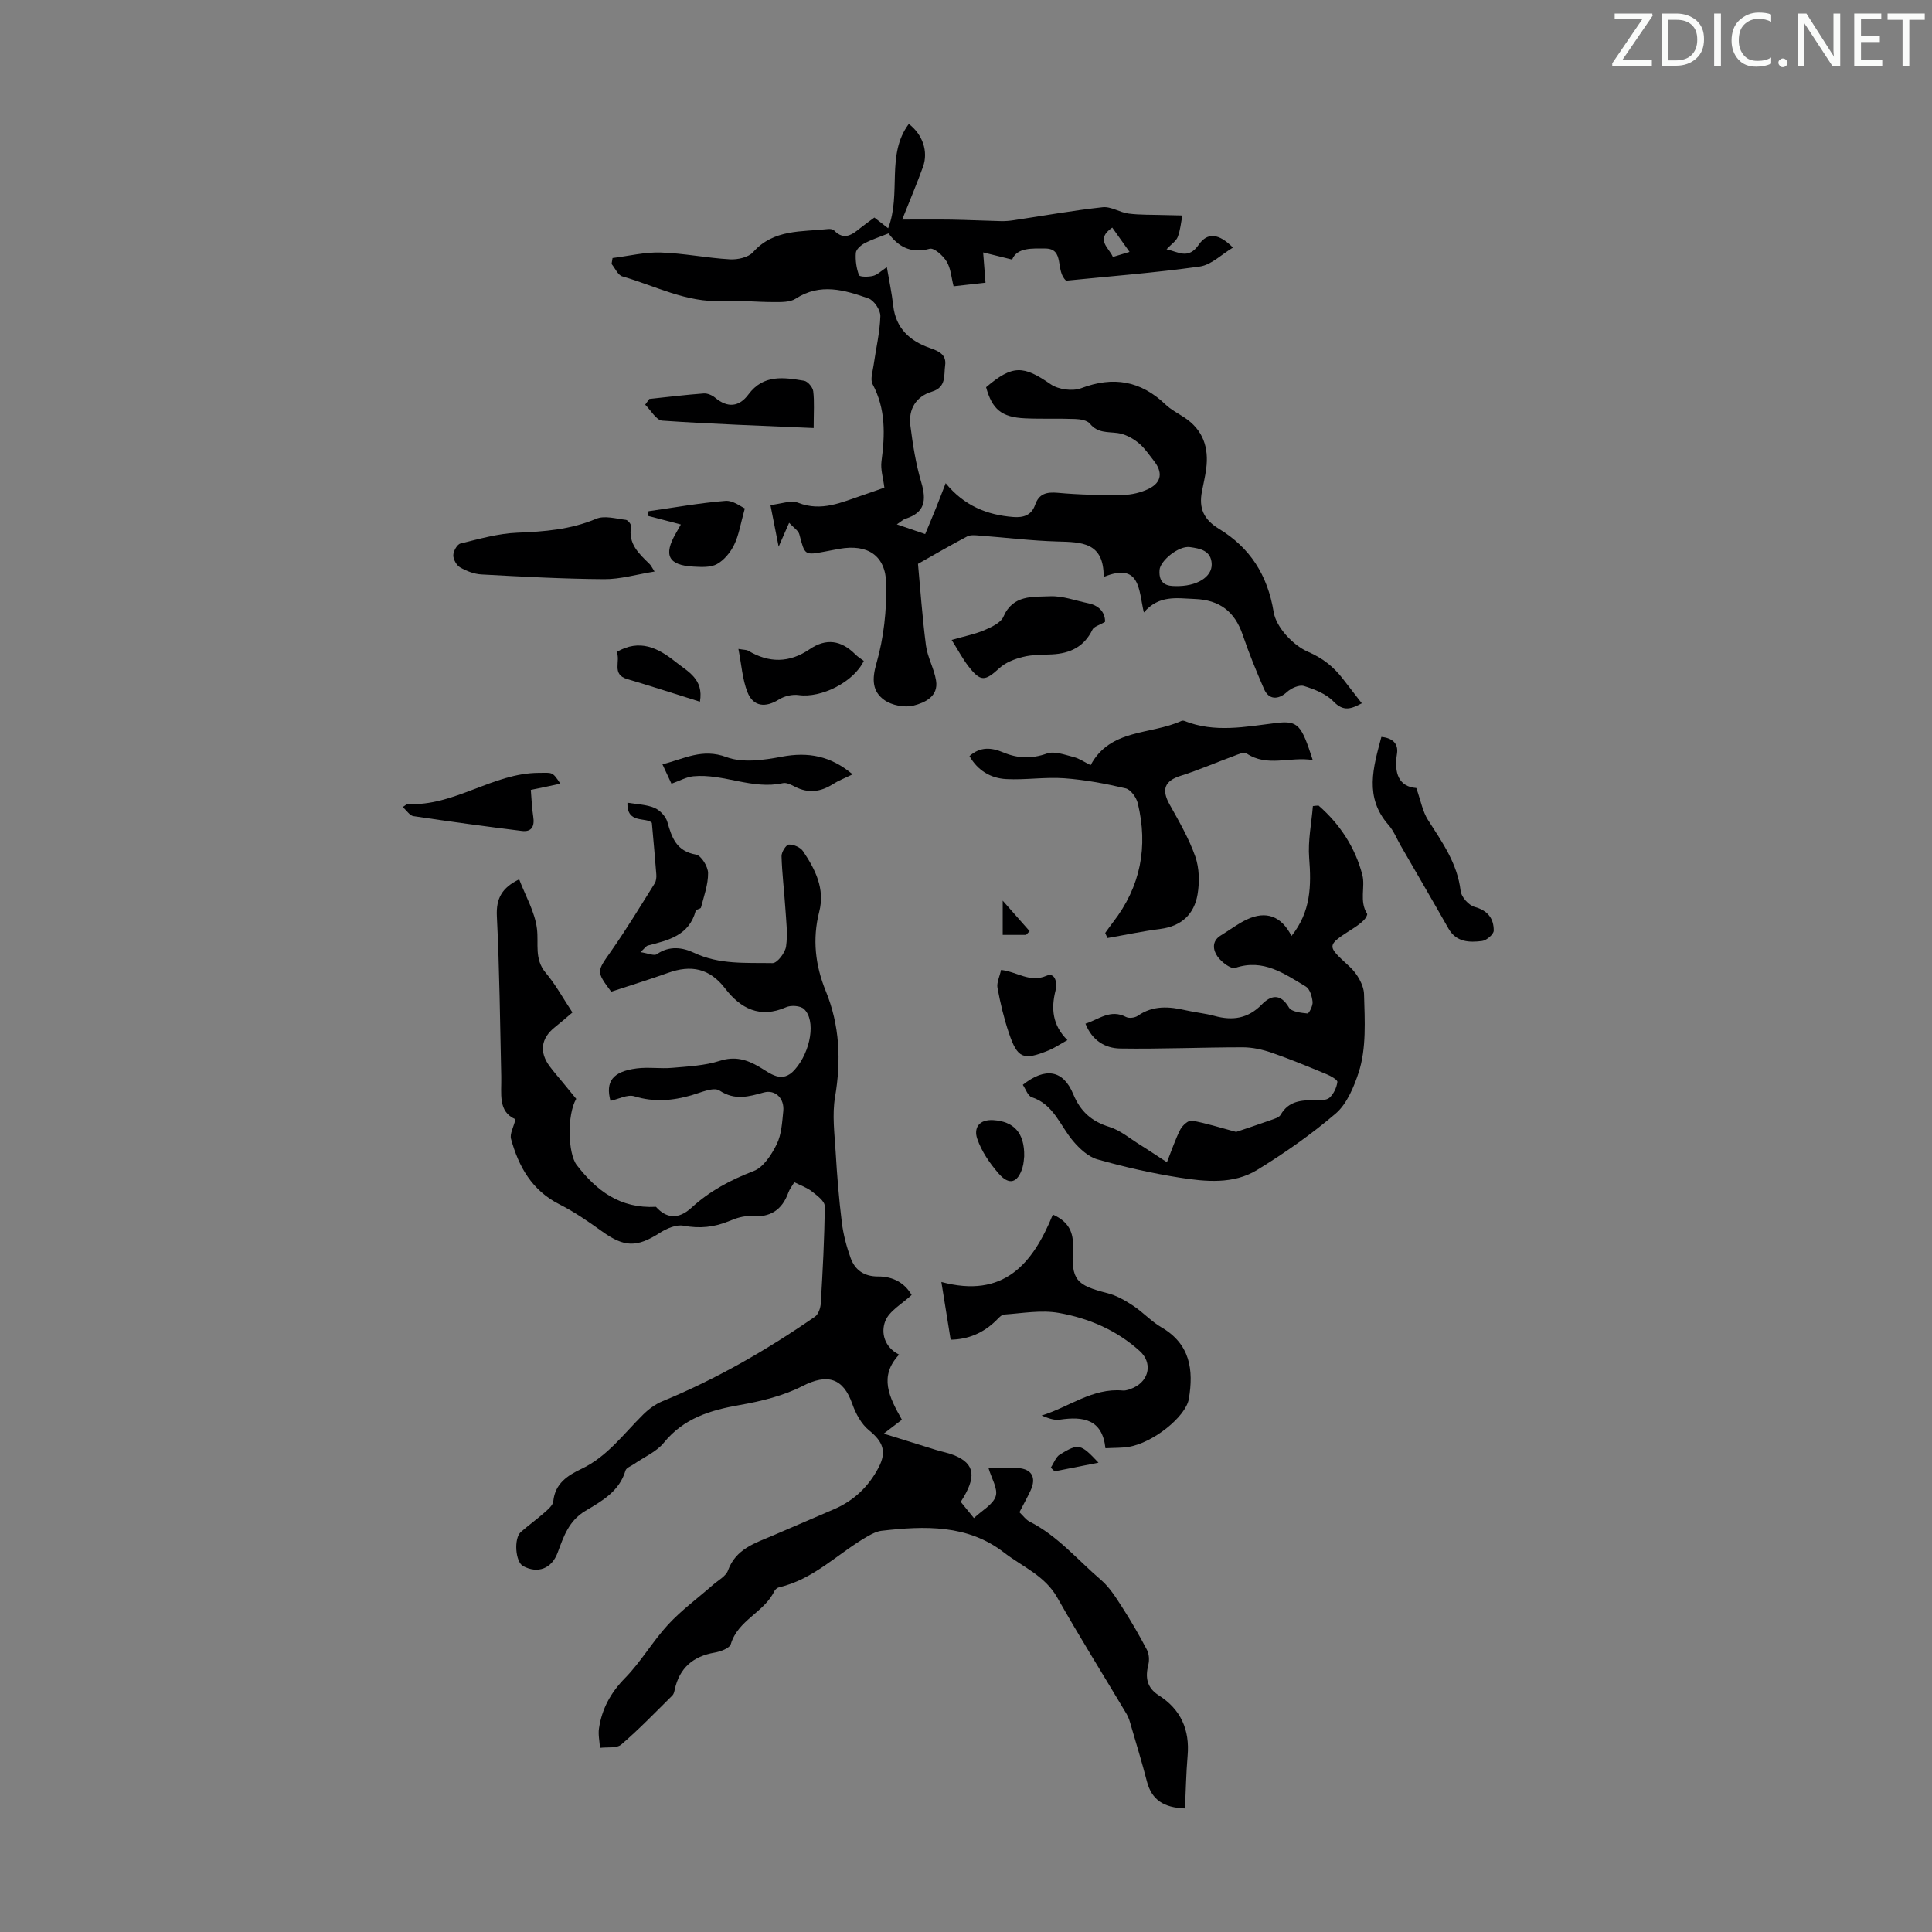
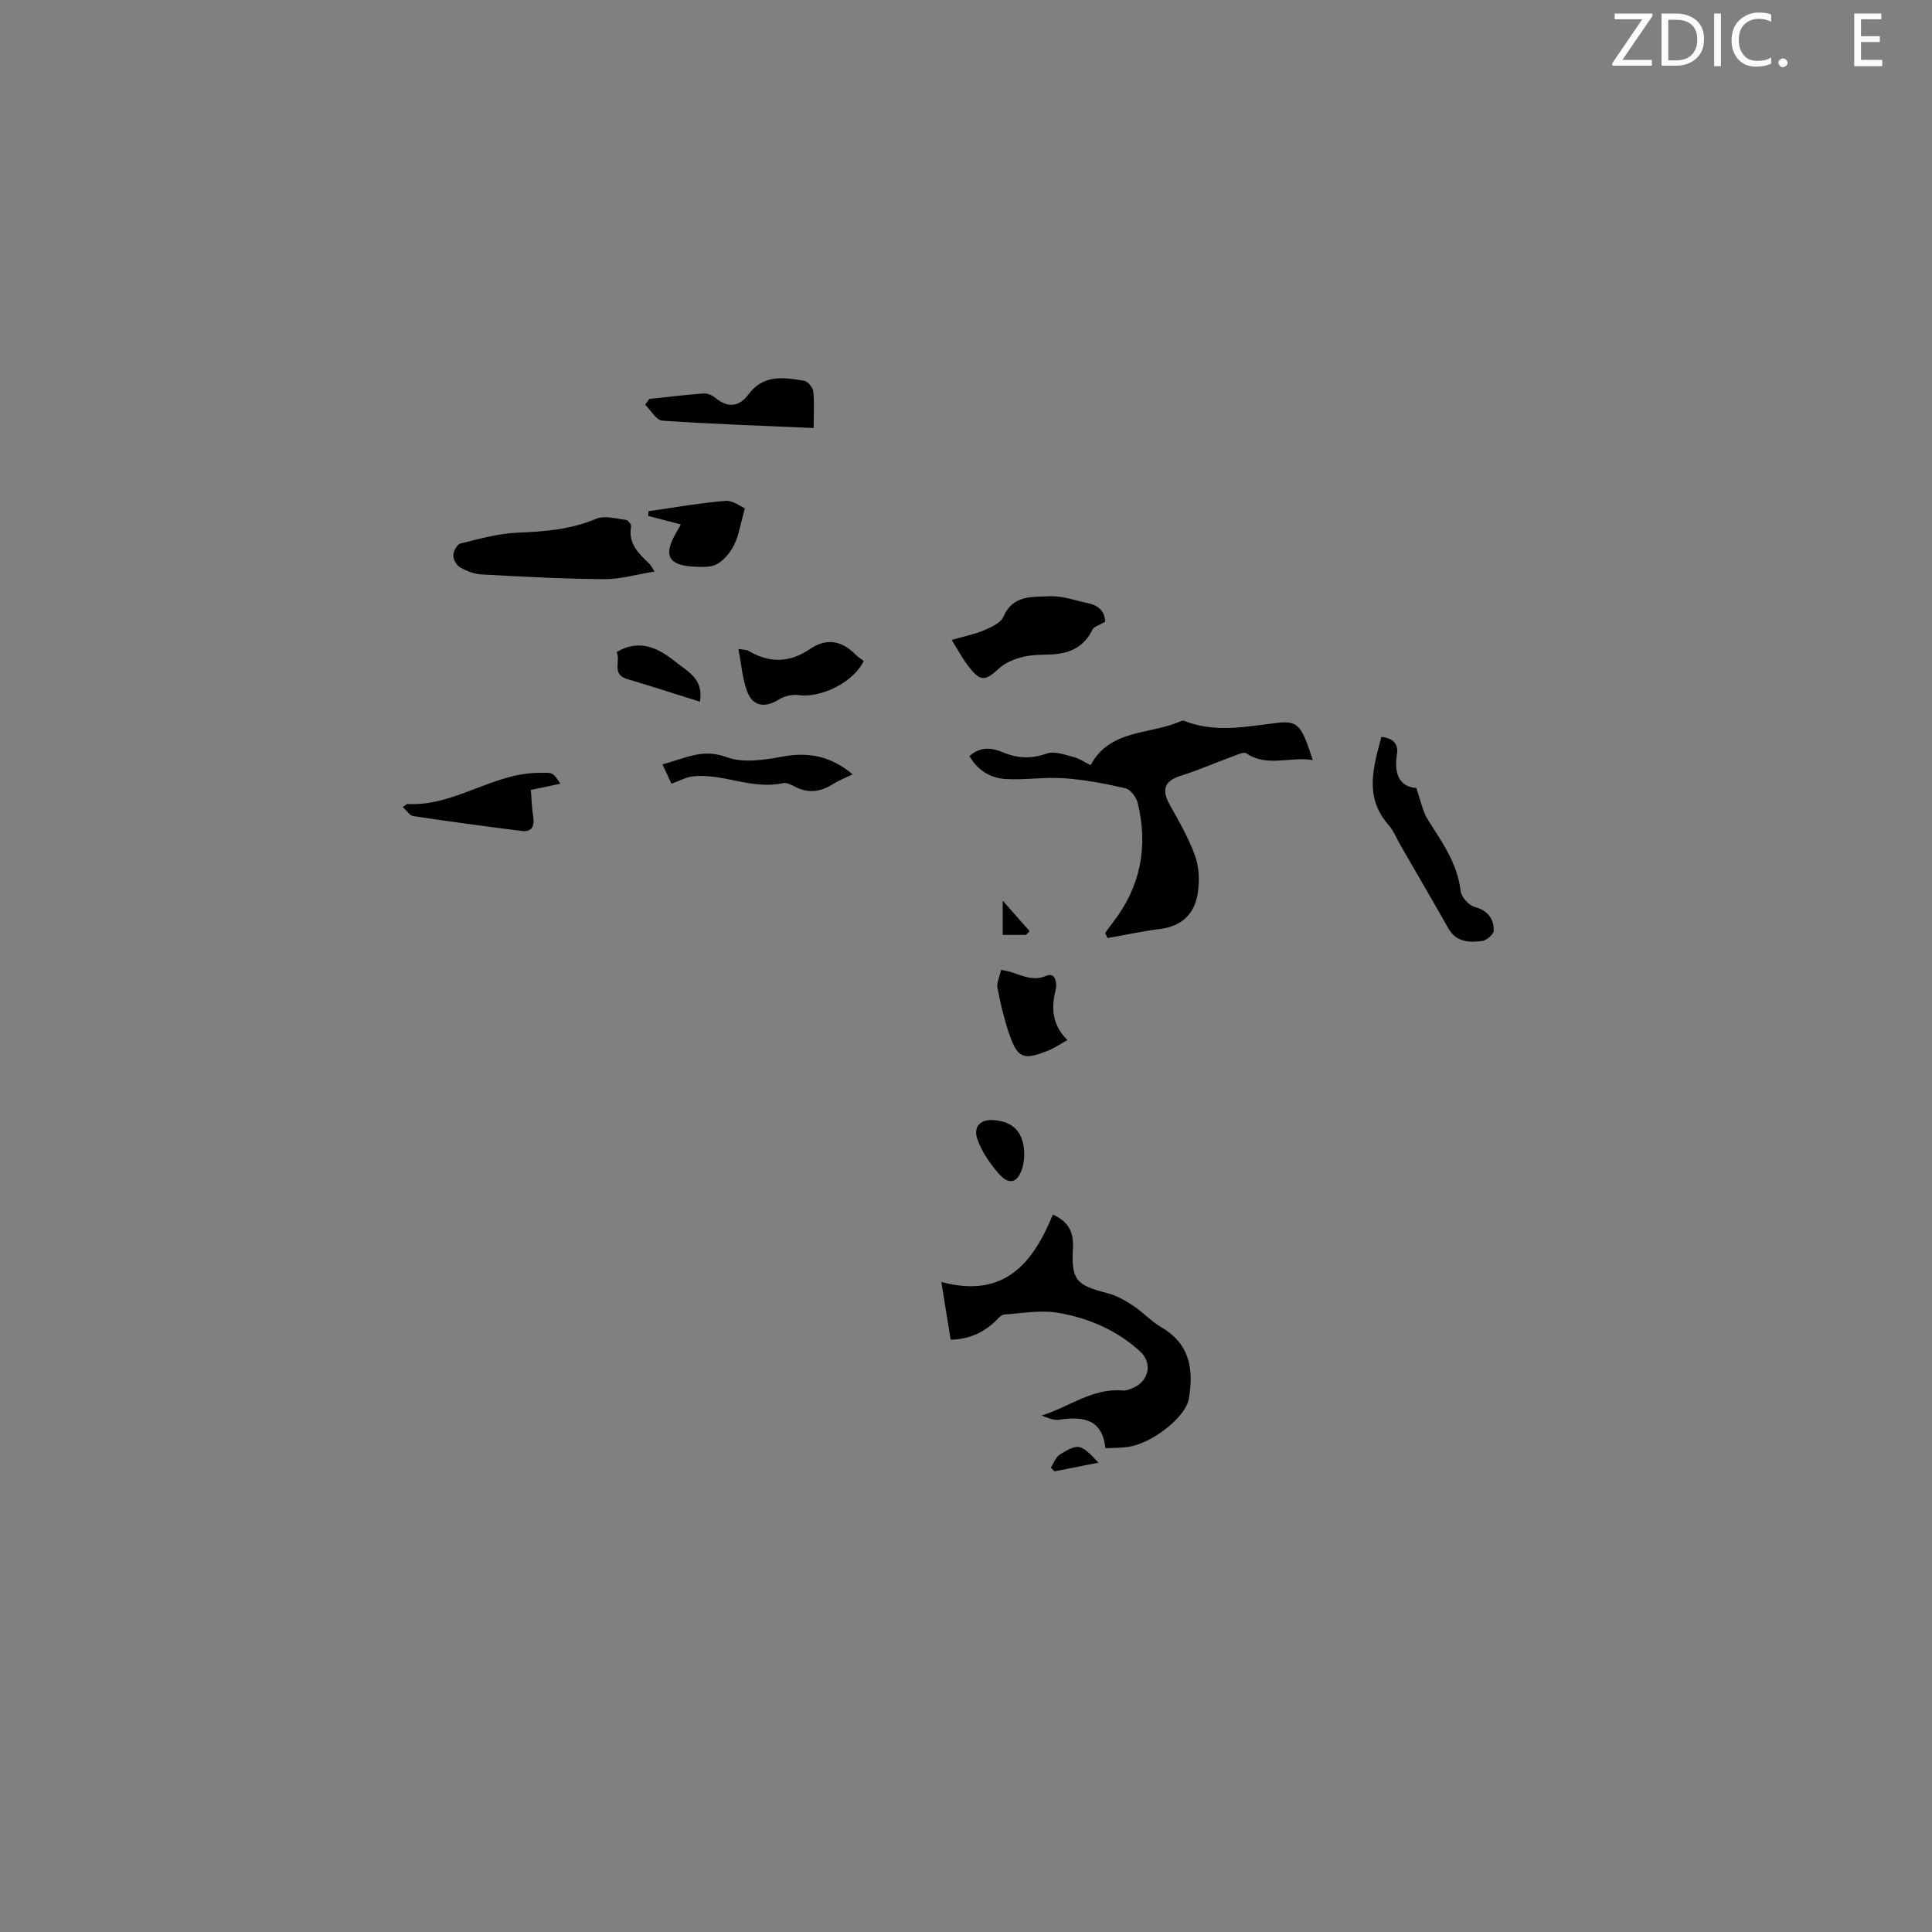
<svg xmlns="http://www.w3.org/2000/svg" enable-background="new 0 0 400 400" viewBox="0 0 400 400">
  <rect x="0" y="0" width="400" height="400" fill="#808080" stroke="none" />
  <path d="m342.2 3.2-6.3 9.2h6.1v1.2h-8.2v-.5l6.2-9.1h-5.7v-1.2h7.8v.4z" fill="#fafbfa" />
  <path d="m344 13.7v-10.9h3.1c1.6 0 3 .5 4.1 1.4 1.1 1 1.6 2.2 1.6 3.9s-.5 3-1.6 4-2.5 1.5-4.2 1.5h-3zm1.4-9.6v8.4h1.6c1.4 0 2.5-.4 3.2-1.1.8-.8 1.2-1.8 1.2-3.2s-.4-2.4-1.2-3.1-1.8-1-3.1-1z" fill="#fafbfa" />
  <path d="m356.3 2.8v10.9h-1.4v-10.9z" fill="#fafbfa" />
  <path d="m366.6 13.2c-.8.4-1.8.6-3 .6-1.6 0-2.8-.5-3.7-1.5s-1.4-2.3-1.4-3.9c0-1.7.5-3.2 1.6-4.2s2.4-1.6 4-1.6c1 0 1.9.1 2.6.4v1.5c-.8-.4-1.6-.6-2.6-.6-1.2 0-2.2.4-3 1.2s-1.1 1.9-1.1 3.3c0 1.3.4 2.3 1.1 3.1s1.6 1.1 2.8 1.1c1.1 0 2-.2 2.8-.7v1.3z" fill="#fafbfa" />
  <path d="m368.2 13c0-.3.1-.5.3-.6.2-.2.4-.3.6-.3.3 0 .5.1.7.3s.3.4.3.6-.1.5-.3.6c-.2.2-.4.3-.7.3s-.5-.1-.6-.3c-.2-.2-.3-.4-.3-.6z" fill="#fafbfa" />
-   <path d="m381.1 13.7h-1.7l-5.5-8.4c-.2-.2-.3-.5-.4-.7 0 .2.1.8.1 1.5v7.6h-1.4v-10.9h1.8l5.3 8.3c.3.4.4.6.4.8 0-.3-.1-.8-.1-1.6v-7.5h1.4v10.9z" fill="#fafbfa" />
  <path d="m389.7 13.7h-5.8v-10.9h5.6v1.2h-4.2v3.5h3.9v1.2h-3.9v3.7h4.4z" fill="#fafbfa" />
-   <path d="m398.4 4.1h-3.1v9.6h-1.4v-9.6h-3.1v-1.3h7.7v1.3z" fill="#fafbfa" />
  <g fill="#000001">
-     <path d="m186.73 293.94c-1 .76-2.05 1.57-3.76 2.88 4.13 1.29 7.47 2.34 10.83 3.37 1.28.39 2.62.63 3.85 1.14 4.22 1.77 4.58 4.48 1.26 9.61.8.98 1.62 2 2.73 3.36 1.71-1.61 3.95-2.79 4.51-4.52.5-1.54-.86-3.67-1.5-5.86 2.27 0 4.25-.13 6.21.03 2.81.22 3.74 2.03 2.5 4.66-.7 1.5-1.51 2.94-2.3 4.48.8.76 1.35 1.56 2.1 1.94 5.8 2.93 9.93 7.92 14.75 12.04 1.78 1.52 3.11 3.64 4.4 5.65 1.85 2.87 3.57 5.84 5.15 8.86.45.86.53 2.13.29 3.09-.67 2.66-.31 4.76 2.17 6.34 4.58 2.92 6.43 7.14 5.96 12.53-.31 3.62-.37 7.26-.54 10.88-4.4-.16-6.9-1.79-7.88-5.58-1-3.86-2.16-7.67-3.28-11.49-.24-.84-.47-1.71-.91-2.45-4.79-8.05-9.77-16-14.38-24.15-2.57-4.55-7.23-6.38-11-9.3-7.54-5.85-16.46-5.55-25.36-4.52-.95.11-1.91.59-2.77 1.07-6.18 3.49-11.21 8.98-18.46 10.63-.38.09-.83.47-1 .83-2.08 4.37-7.51 5.95-8.99 10.93-.25.86-2.12 1.55-3.34 1.76-4.48.77-7.28 3.17-8.27 7.64-.09.43-.2.95-.48 1.23-3.48 3.44-6.88 6.98-10.58 10.16-.96.83-2.92.5-4.42.7-.08-1.34-.4-2.72-.21-4.02.6-4.06 2.42-7.4 5.39-10.43 3.31-3.37 5.72-7.61 8.93-11.08 2.79-3.02 6.18-5.49 9.28-8.22 1.09-.96 2.67-1.77 3.11-2.98 1.64-4.51 5.64-5.67 9.4-7.28 4.21-1.8 8.42-3.61 12.62-5.43 4.06-1.76 7.09-4.67 9.13-8.54 1.8-3.41.91-5.44-1.95-7.77-1.6-1.3-2.76-3.46-3.46-5.46-1.89-5.42-5.19-6.32-10.29-3.71-3.97 2.03-8.55 3.15-12.99 3.93-6.11 1.07-11.6 2.72-15.74 7.81-1.53 1.89-4.08 2.95-6.15 4.4-.63.44-1.62.78-1.79 1.36-1.26 4.31-4.91 6.33-8.29 8.34-3.46 2.06-4.52 5.33-5.76 8.67-1.22 3.29-4.09 4.41-7.15 2.77-1.6-.86-1.97-5.74-.45-7.07 1.6-1.4 3.33-2.64 4.92-4.05.72-.64 1.7-1.47 1.78-2.29.37-3.69 2.95-5.35 5.82-6.71 5.34-2.53 8.72-7.23 12.76-11.22 1.15-1.14 2.55-2.18 4.03-2.79 11.2-4.61 21.62-10.62 31.56-17.5.73-.5 1.17-1.84 1.22-2.81.39-6.69.77-13.39.81-20.09.01-1.03-1.61-2.22-2.69-3.06-1.02-.79-2.31-1.23-3.6-1.88-.47.79-.98 1.41-1.23 2.12-1.32 3.65-3.78 5.23-7.73 4.9-1.48-.12-3.11.42-4.52 1.01-3.09 1.29-6.12 1.6-9.47.97-1.49-.28-3.46.56-4.85 1.45-4.82 3.09-7.4 3.05-12.06-.31-2.81-2.02-5.69-4.01-8.76-5.56-5.7-2.87-8.46-7.79-10.04-13.56-.28-1.04.51-2.37.93-4.06-3.69-1.57-2.87-5.34-2.95-8.83-.25-11.07-.36-22.16-.91-33.22-.18-3.7 1.08-5.9 4.62-7.62 1.3 3.42 3.25 6.73 3.68 10.22.39 3.12-.6 6.26 1.81 9.12 2.07 2.45 3.62 5.33 5.54 8.22-1.28 1.08-2.44 2.1-3.65 3.06-2.87 2.28-3.27 5.15-1.05 8.11.87 1.16 1.83 2.26 2.75 3.38s1.84 2.24 2.73 3.33c-1.93 3.3-1.74 11.33.12 13.73 4.08 5.27 8.91 9.02 16.39 8.63 2.11 2.36 4.58 2.72 7.36.18 3.79-3.48 8.09-5.75 12.87-7.59 2.03-.78 3.71-3.39 4.77-5.55 1-2.02 1.12-4.53 1.36-6.86.26-2.59-1.61-4.51-4.03-3.86-3.17.87-5.95 1.71-9.18-.4-1.21-.79-3.86.42-5.79.98-3.95 1.14-7.79 1.46-11.85.21-1.41-.43-3.26.59-4.93.95-1.06-3.96.4-6.07 5.44-6.72 2.42-.31 4.93.1 7.37-.12 3.29-.29 6.7-.45 9.8-1.44 3.15-1.01 5.57-.29 8.18 1.23 2.29 1.33 4.7 3.6 7.36.6 3.35-3.77 4.43-10.27 1.9-12.58-.75-.68-2.67-.81-3.68-.36-5.42 2.39-9.44.27-12.62-3.87-3.23-4.21-7.07-4.95-11.83-3.24-3.85 1.38-7.76 2.58-11.77 3.9-3.15-4.24-3-4.14.02-8.45 3.17-4.53 6.04-9.27 8.98-13.96.32-.51.39-1.27.34-1.9-.26-3.42-.58-6.84-.92-10.65-1.2-1.27-5.23.31-5.05-4.17 1.99.34 3.93.37 5.59 1.07 1.13.48 2.34 1.76 2.67 2.92.93 3.28 1.88 6.05 5.94 6.76 1.07.19 2.48 2.48 2.49 3.82.02 2.38-.86 4.78-1.47 7.14-.07.29-1.01.36-1.09.66-1.35 5.12-5.65 6.11-9.9 7.2-.37.1-.65.56-1.54 1.37 1.52.22 2.82.83 3.4.42 2.59-1.81 5.36-1.39 7.7-.28 5.25 2.48 10.79 2.03 16.25 2.13.96.02 2.62-2.14 2.8-3.46.37-2.61.01-5.33-.16-8-.23-3.56-.68-7.12-.78-10.68-.02-.84.94-2.37 1.51-2.4.98-.05 2.4.57 2.94 1.37 2.53 3.76 4.58 7.77 3.35 12.55-1.44 5.63-.82 11.08 1.35 16.39 2.91 7.13 3.21 14.39 1.93 21.95-.62 3.67-.11 7.56.12 11.33.29 4.88.68 9.77 1.28 14.62.31 2.51.97 5.02 1.83 7.4.91 2.51 2.83 3.83 5.7 3.81 3.1-.02 5.53 1.38 6.92 3.83-1.99 1.87-4.63 3.29-5.46 5.42-.92 2.36-.22 5.37 2.87 6.93-4.25 4.52-2.06 8.8.58 13.48z" />
-     <path d="m163.38 108.24c-.79 1.81-1.32 3-2.17 4.94-.63-3.2-1.12-5.68-1.7-8.62 2.13-.21 4.22-1.06 5.76-.46 4.83 1.88 8.97-.11 13.27-1.55 1.57-.53 3.13-1.09 4.56-1.59-.24-1.99-.82-3.76-.6-5.43.73-5.51.91-10.85-1.84-15.99-.52-.98.02-2.58.2-3.88.48-3.41 1.3-6.79 1.41-10.2.04-1.24-1.29-3.26-2.45-3.67-4.95-1.75-10-3.26-15.09.05-1.17.76-2.99.7-4.52.7-3.56.01-7.13-.39-10.67-.22-7.44.36-13.88-3.14-20.7-5.1-.91-.26-1.49-1.69-2.22-2.57.07-.41.14-.82.2-1.23 3.33-.41 6.67-1.25 9.98-1.14 4.79.15 9.55 1.14 14.34 1.41 1.59.09 3.81-.4 4.78-1.49 4.29-4.81 10.06-4.17 15.52-4.78.41-.05 1 .03 1.25.29 2.1 2.17 3.78.84 5.5-.55.87-.7 1.78-1.33 2.84-2.12.85.66 1.68 1.31 2.85 2.22 2.79-7.17-.48-15.25 4.28-21.6 2.82 2.14 4.1 5.66 2.93 8.9-1.2 3.32-2.58 6.58-4.3 10.9 3.72 0 6.96-.04 10.19.01 3.43.06 6.85.23 10.28.31.85.02 1.72-.05 2.57-.18 6.16-.92 12.29-2.03 18.47-2.7 1.72-.19 3.55 1.09 5.38 1.32 2.36.3 4.76.22 7.14.3 1.33.04 2.65.06 3.98.09-.3 1.49-.42 3.05-.96 4.44-.33.86-1.3 1.47-2.32 2.56 2.52.56 4.52 2.17 6.67-.95 1.81-2.63 4.2-2.32 7.08.6-2.35 1.4-4.48 3.58-6.86 3.92-9.28 1.3-18.65 2.02-27.68 2.93-2.32-2.04-.21-6.64-4.32-6.66-2.64-.01-5.84-.25-6.86 2.29-2.25-.55-4.13-1.02-6-1.48.15 1.94.31 3.88.49 6.27-1.42.16-3.86.43-6.61.74-.47-1.82-.57-3.7-1.44-5.13-.73-1.21-2.61-2.89-3.51-2.64-4.1 1.13-6.68-.67-8.51-3.18-1.87.75-3.51 1.27-5 2.06-.76.4-1.73 1.27-1.78 1.98-.11 1.53.11 3.18.66 4.61.15.39 1.98.39 2.93.14.91-.24 1.67-1.03 2.83-1.8.48 2.81 1.03 5.37 1.32 7.96.53 4.72 3.46 7.34 7.6 8.78 1.87.65 3.47 1.4 3.15 3.61-.29 2.02.3 4.5-2.72 5.42-3.31 1-4.9 3.63-4.48 7 .5 3.98 1.14 7.99 2.27 11.82 1.09 3.69.75 6.23-3.26 7.49-.49.15-.9.57-1.81 1.17 2.15.74 3.85 1.32 5.87 2.01.77-1.86 1.51-3.57 2.2-5.3.66-1.63 1.28-3.27 2.04-5.23 3.84 4.68 8.57 6.58 14 7 2.09.16 3.76-.35 4.52-2.52.8-2.31 2.36-2.7 4.71-2.49 4.45.41 8.94.5 13.41.44 1.83-.02 3.8-.48 5.44-1.29 2.65-1.32 2.89-3.42 1.02-5.78-1.04-1.32-2-2.77-3.29-3.79-1.19-.94-2.73-1.75-4.2-1.95-2.09-.28-4.15.04-5.75-1.95-.56-.69-1.97-.92-3.01-.96-3.47-.14-6.94.02-10.41-.14-4.87-.22-6.81-1.86-8.07-6.44 5.48-4.65 7.69-4.55 13.38-.61 1.58 1.09 4.51 1.49 6.29.82 6.68-2.54 12.35-1.54 17.48 3.37 1.12 1.07 2.55 1.8 3.86 2.66 3.91 2.56 5.16 6.26 4.55 10.72-.21 1.55-.57 3.07-.87 4.61-.66 3.42.29 5.78 3.53 7.75 6.38 3.88 10.05 9.49 11.32 17.23.51 3.13 3.99 6.86 7.04 8.19 3.21 1.39 5.41 3.18 7.37 5.74 1.23 1.59 2.46 3.17 3.84 4.96-2.19 1.16-3.78 1.8-5.87-.38-1.52-1.59-3.93-2.52-6.11-3.2-.97-.3-2.64.44-3.51 1.24-1.82 1.66-3.76 1.65-4.75-.61-1.6-3.68-3.13-7.42-4.42-11.22-1.64-4.83-4.79-7.24-9.92-7.43-3.68-.14-7.37-.9-10.55 2.79-1.09-4.62-.67-10.46-8.32-7.35.07-7.25-4.64-7.2-9.57-7.34-5.36-.15-10.7-.82-16.06-1.22-.87-.07-1.91-.2-2.62.17-3.35 1.75-6.62 3.67-10.19 5.68.48 5.16.89 11.04 1.65 16.89.32 2.47 1.69 4.79 2.09 7.26.54 3.33-2.37 4.61-4.65 5.19-1.85.47-4.53-.04-6.08-1.16-2.46-1.77-2.58-4.24-1.61-7.59 1.52-5.27 2.13-10.99 2.02-16.49-.12-5.88-3.89-8.23-9.65-7.22-.99.17-1.98.38-2.97.56-4.29.81-4.22.79-5.34-3.47-.17-.83-1.19-1.44-2.14-2.47zm79.92 13.1c4.54.13 7.64-1.92 7.57-4.53-.08-2.87-2.47-3.25-4.5-3.54-2.34-.34-6.15 2.82-6.3 4.72-.24 3.14 1.84 3.34 3.23 3.35zm-9.44-69.19c-1.25-1.75-2.36-3.32-3.58-5.03-3.59 2.48-.68 4.14.13 6.08 1.16-.36 2.1-.64 3.45-1.05z" />
-     <path d="m272.99 166.78c4.45 3.87 7.64 8.77 9.08 14.41.62 2.45-.68 5.41.97 7.98.14.22-.32 1-.68 1.35-.63.62-1.36 1.16-2.11 1.64-5.76 3.69-5.63 3.54-.81 7.99 1.51 1.39 2.91 3.74 2.97 5.69.15 5.44.52 11.21-1.12 16.22-.89 2.72-2.37 6.45-4.73 8.47-5.07 4.34-10.61 8.22-16.31 11.71-4.9 2.99-10.64 2.42-16.05 1.57-5.72-.9-11.41-2.19-16.98-3.77-1.91-.54-3.72-2.23-5.06-3.82-2.69-3.17-3.98-7.56-8.55-9.06-.81-.27-1.25-1.69-1.85-2.56 4.67-3.7 8.36-3.1 10.44 1.92 1.5 3.62 3.8 5.65 7.5 6.8 2.26.7 4.22 2.39 6.29 3.67 1.68 1.04 3.31 2.15 5.61 3.64 1.04-2.62 1.75-4.79 2.78-6.79.43-.83 1.68-1.95 2.37-1.83 2.98.53 5.89 1.46 9.18 2.34 1.98-.67 4.61-1.53 7.21-2.46.72-.26 1.68-.52 2-1.08 1.68-2.93 4.38-3.06 7.25-3.02.98.01 2.28.03 2.89-.54.85-.79 1.46-2.09 1.61-3.24.06-.45-1.37-1.25-2.24-1.61-3.77-1.56-7.54-3.13-11.39-4.46-1.9-.65-3.97-1.11-5.96-1.11-8.46 0-16.93.38-25.39.25-3.08-.05-5.79-1.63-7.18-5.14 2.79-.88 5.15-3.09 8.42-1.38.62.32 1.83.16 2.43-.26 3.15-2.19 6.48-1.93 9.94-1.13 1.96.45 3.99.63 5.92 1.16 3.74 1.03 6.93.57 9.79-2.35 1.86-1.91 3.85-2.41 5.63.61.53.9 2.49 1.1 3.84 1.24.3.03 1.14-1.6 1.06-2.4-.12-1.12-.57-2.68-1.39-3.17-4.46-2.65-8.78-5.83-14.62-3.87-.9.3-2.88-1.21-3.68-2.36-.92-1.31-1.26-3.17.69-4.36 1.81-1.1 3.51-2.42 5.41-3.31 3.98-1.86 7.13-.69 9.22 3.42 4.03-5.02 4.11-10.43 3.66-16.15-.28-3.54.48-7.16.77-10.74.35-.06.76-.08 1.17-.11z" />
    <path d="m271.79 157.36c-4.79-.77-9.41 1.53-13.72-1.38-.54-.36-1.82.24-2.7.57-3.64 1.33-7.21 2.9-10.9 4.06-3.34 1.05-4.06 2.83-2.31 5.96 1.95 3.49 3.99 7.01 5.31 10.76.84 2.4.9 5.31.47 7.85-.69 4.08-3.32 6.58-7.67 7.14-3.68.47-7.32 1.25-10.98 1.89-.16-.35-.31-.7-.47-1.05.54-.74 1.06-1.5 1.62-2.22 5.72-7.38 7.3-15.67 5.12-24.65-.29-1.2-1.47-2.83-2.51-3.07-4.17-.98-8.43-1.78-12.7-2.09-3.98-.29-8.03.38-12.02.17-3.21-.17-5.9-1.76-7.61-4.76 2.26-2.02 4.58-1.77 6.97-.77 2.99 1.26 5.87 1.37 9.06.24 1.57-.56 3.72.27 5.55.73 1.16.29 2.21 1.04 3.5 1.68 4.05-7.58 12.4-6.26 18.75-9.14.19-.09.47-.1.66-.02 6.28 2.5 12.59 1.21 18.98.43 4.61-.57 5.26.43 7.6 7.67z" />
    <path d="m217.98 251.47c3.31 1.46 4.33 3.71 4.16 6.9-.36 6.67.64 7.7 7.16 9.37 1.87.48 3.67 1.51 5.3 2.59 2.05 1.35 3.75 3.25 5.86 4.48 5.95 3.46 6.69 8.78 5.68 14.8-.62 3.73-7.51 9.2-12.56 9.96-1.42.22-2.88.17-4.71.27-.64-6-4.58-6.64-9.47-5.91-1.2.18-2.51-.36-3.75-.86 5.66-1.73 10.52-5.74 16.78-5.18.73.07 1.56-.26 2.26-.58 3.33-1.55 3.91-5.22 1.28-7.59-4.8-4.34-10.59-6.81-16.78-7.9-3.63-.64-7.52.08-11.28.34-.63.04-1.24.83-1.79 1.35-2.6 2.49-5.65 3.8-9.3 3.86-.64-3.97-1.25-7.77-1.92-11.95 12.85 3.45 18.89-3.67 23.08-13.95z" />
    <path d="m135.52 118.33c-3.76.6-7.12 1.61-10.48 1.58-8.46-.06-16.91-.52-25.36-.98-1.51-.08-3.09-.7-4.42-1.46-.74-.43-1.43-1.65-1.41-2.51.01-.85.79-2.26 1.48-2.43 3.87-.95 7.8-2.08 11.74-2.24 5.63-.23 11.06-.64 16.36-2.88 1.72-.73 4.1-.02 6.16.22.43.05 1.15.98 1.07 1.39-.65 3.57 1.63 5.6 3.8 7.73.31.29.49.7 1.06 1.58z" />
    <path d="m286 152.57c2.31.22 3.57 1.39 3.23 3.5-.65 4.08.43 6.81 4 7.08.93 2.63 1.3 4.86 2.42 6.61 2.94 4.61 6.1 9.01 6.76 14.72.14 1.23 1.67 2.95 2.88 3.28 2.75.75 3.99 2.42 3.97 4.93-.01.75-1.48 2.01-2.39 2.13-2.66.34-5.36.28-6.99-2.59-3.24-5.72-6.56-11.4-9.85-17.1-.84-1.45-1.46-3.09-2.54-4.32-5.08-5.75-3.17-11.92-1.49-18.24z" />
    <path d="m197.03 132.49c2.76-.8 4.86-1.2 6.77-2.02 1.47-.64 3.4-1.51 3.95-2.79 1.98-4.59 6.08-4.07 9.66-4.23 2.6-.11 5.25.9 7.87 1.44 2.45.5 3.54 2.05 3.51 3.85-1.19.71-2.3.97-2.61 1.62-1.72 3.56-4.64 4.93-8.37 5.12-2.01.1-4.07.04-6 .52-1.74.43-3.63 1.16-4.91 2.34-2.96 2.71-3.87 2.86-6.38-.37-1.21-1.56-2.14-3.34-3.49-5.48z" />
    <path d="m134.43 82.6c3.75-.4 7.5-.86 11.26-1.14.77-.06 1.74.36 2.36.87 2.59 2.18 4.99 1.93 6.91-.67 3.11-4.2 7.34-3.52 11.52-2.83.76.13 1.79 1.35 1.89 2.17.26 2.17.09 4.39.09 7.62-10.77-.48-21.08-.82-31.35-1.53-1.25-.09-2.36-2.15-3.53-3.3.28-.4.56-.79.85-1.19z" />
    <path d="m83.38 167.09c.79-.52.88-.64.97-.63 9.71.54 17.64-6.43 27.26-6.45 2.73 0 2.73-.34 4.4 2.24-1.01.22-1.92.42-2.82.61-.98.21-1.96.41-3.29.68.16 1.83.21 3.7.5 5.53.31 1.96-.28 3.23-2.36 2.97-7.5-.93-14.98-1.95-22.45-3.07-.74-.1-1.34-1.1-2.21-1.88z" />
    <path d="m178.84 136.83c-2.09 4.39-8.82 7.74-13.47 7.08-1.31-.19-2.97.2-4.1.91-2.78 1.74-5.32 1.52-6.52-1.52-1.05-2.67-1.23-5.68-1.87-8.95 1.2.21 1.69.17 2.03.37 4.31 2.59 8.55 2.54 12.71-.3 3.46-2.36 6.54-1.84 9.43 1.02.52.54 1.19.95 1.79 1.39z" />
    <path d="m176.52 160.32c-1.64.8-2.91 1.28-4.03 2-2.54 1.63-5.1 1.99-7.86.58-.78-.4-1.78-.93-2.53-.76-6.35 1.41-12.31-2.02-18.55-1.42-1.46.14-2.86.95-4.53 1.54-.51-1.11-1.11-2.38-1.87-4.02 4.52-1.13 8.23-3.37 13.26-1.49 3.37 1.25 7.73.62 11.48-.09 5.46-1.02 10.11-.16 14.63 3.66z" />
    <path d="m140.96 108.59c-1.41-.37-2.53-.67-3.64-.96-1.04-.27-2.09-.54-3.13-.81.03-.33.06-.65.08-.98 5.3-.75 10.58-1.71 15.91-2.14 1.59-.13 3.3 1.25 4.03 1.56-.9 3.23-1.23 5.52-2.2 7.51-.76 1.57-2.07 3.18-3.56 4.01-1.33.74-3.25.62-4.89.53-5.2-.28-6.25-2.38-3.62-6.91.27-.45.53-.92 1.02-1.81z" />
    <path d="m207.26 200.81c3.43.41 5.95 2.71 9.4 1.21 1.72-.75 2.32 1.29 1.86 3.13-.91 3.65-.64 7.11 2.48 10.19-1.48.82-2.65 1.62-3.94 2.15-5.21 2.12-6.4 1.65-8.18-3.62-1.03-3.04-1.77-6.19-2.36-9.34-.2-1.08.44-2.32.74-3.72z" />
    <path d="m144.91 145.28c-5.3-1.66-10.15-3.24-15.04-4.68-3.35-.98-1.3-3.76-2.21-5.61 4.79-2.79 8.62-.84 12.23 2.06 2.51 2 5.85 3.53 5.02 8.23z" />
    <path d="m212.05 239.41c-.06.38-.07 1.41-.36 2.35-.98 3.17-2.76 3.72-4.94 1.2-1.84-2.12-3.54-4.59-4.43-7.21-.71-2.07.22-4.04 3.36-3.84 4.14.27 6.47 2.55 6.37 7.5z" />
    <path d="m227.43 302.83c-3.27.65-6.18 1.22-9.09 1.79-.26-.25-.53-.51-.79-.76.63-.93 1.04-2.21 1.91-2.74 3.89-2.35 4.28-2.21 7.97 1.71z" />
    <path d="m212.43 193.56c-1.53 0-3.06 0-4.83 0 0-2.04 0-3.96 0-7.09 2.24 2.55 3.91 4.43 5.57 6.32-.25.25-.5.51-.74.77z" />
  </g>
</svg>